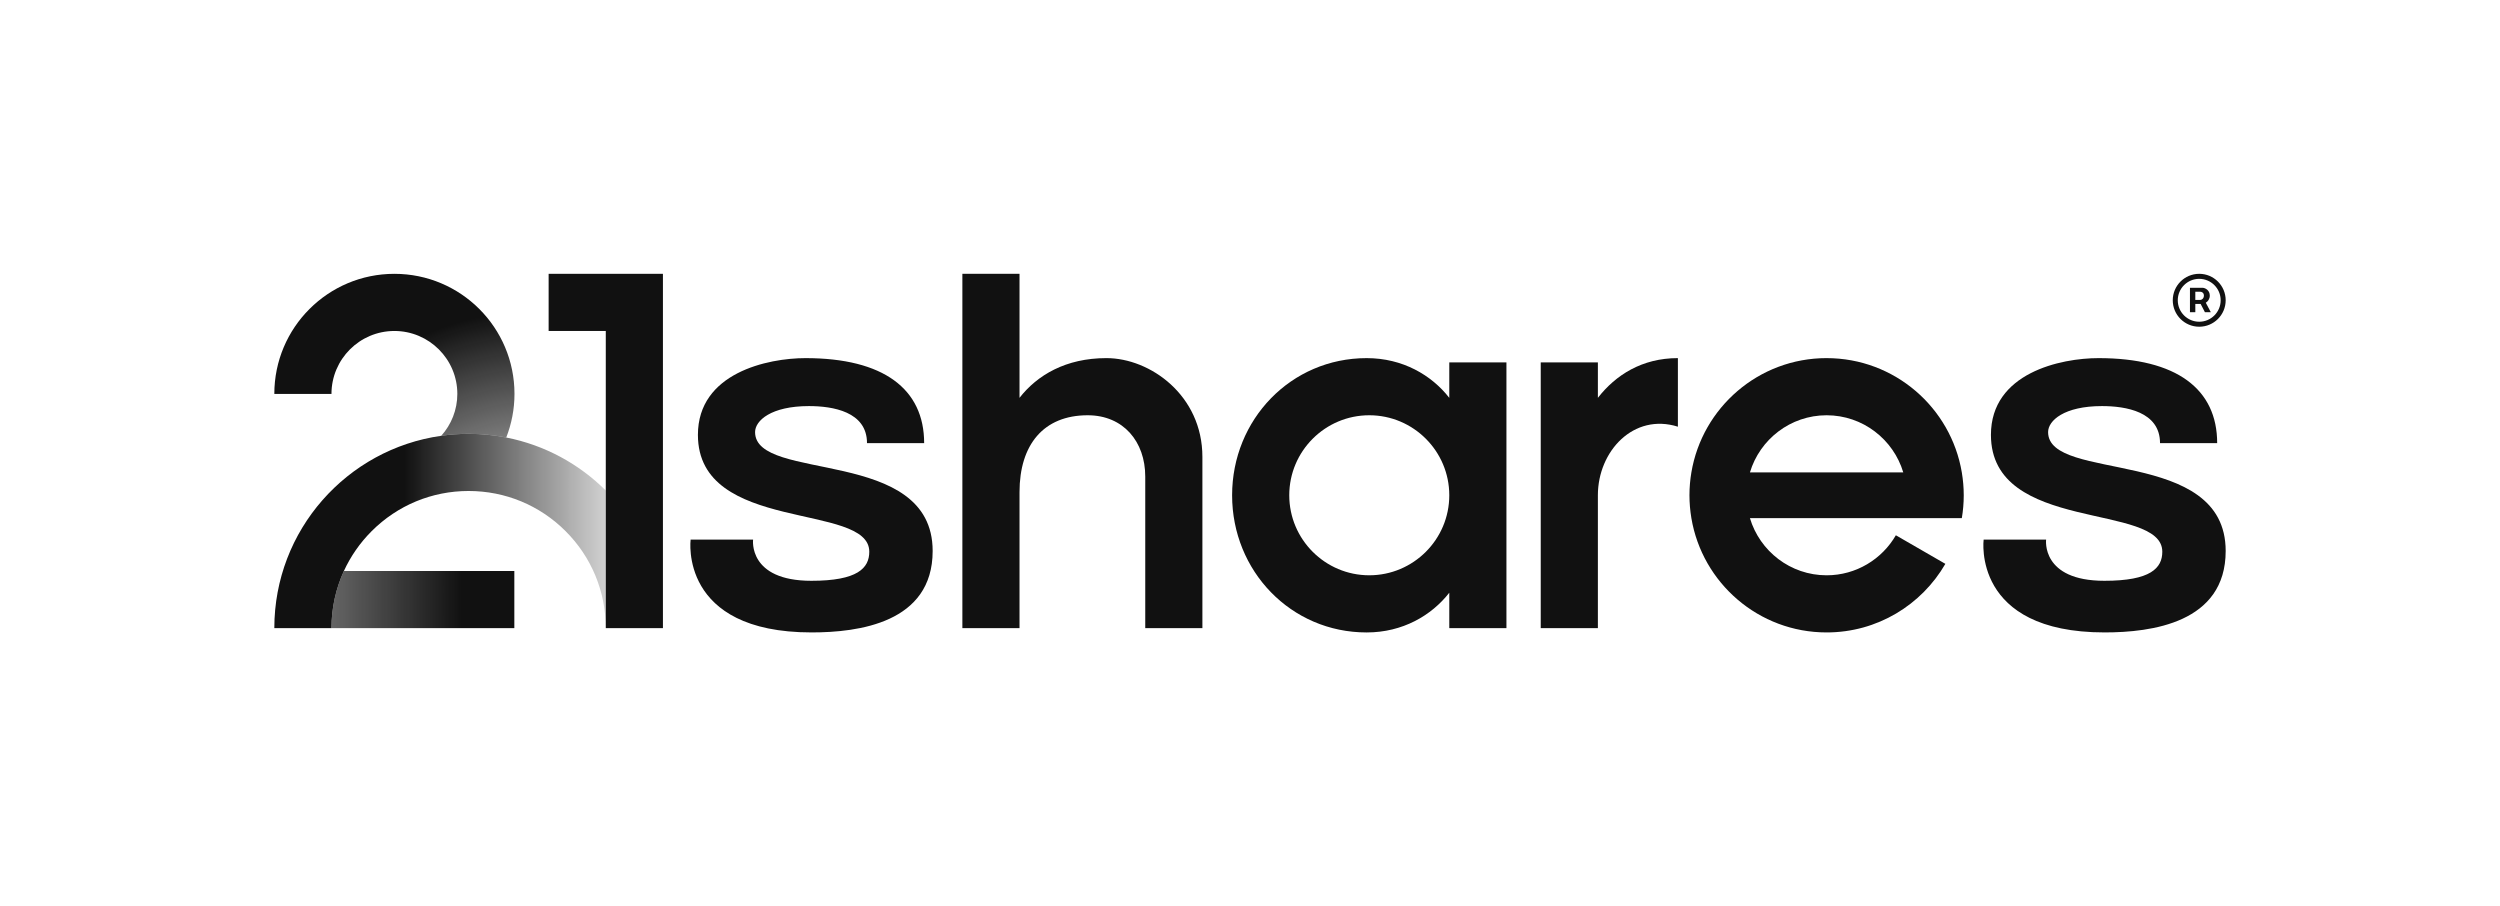
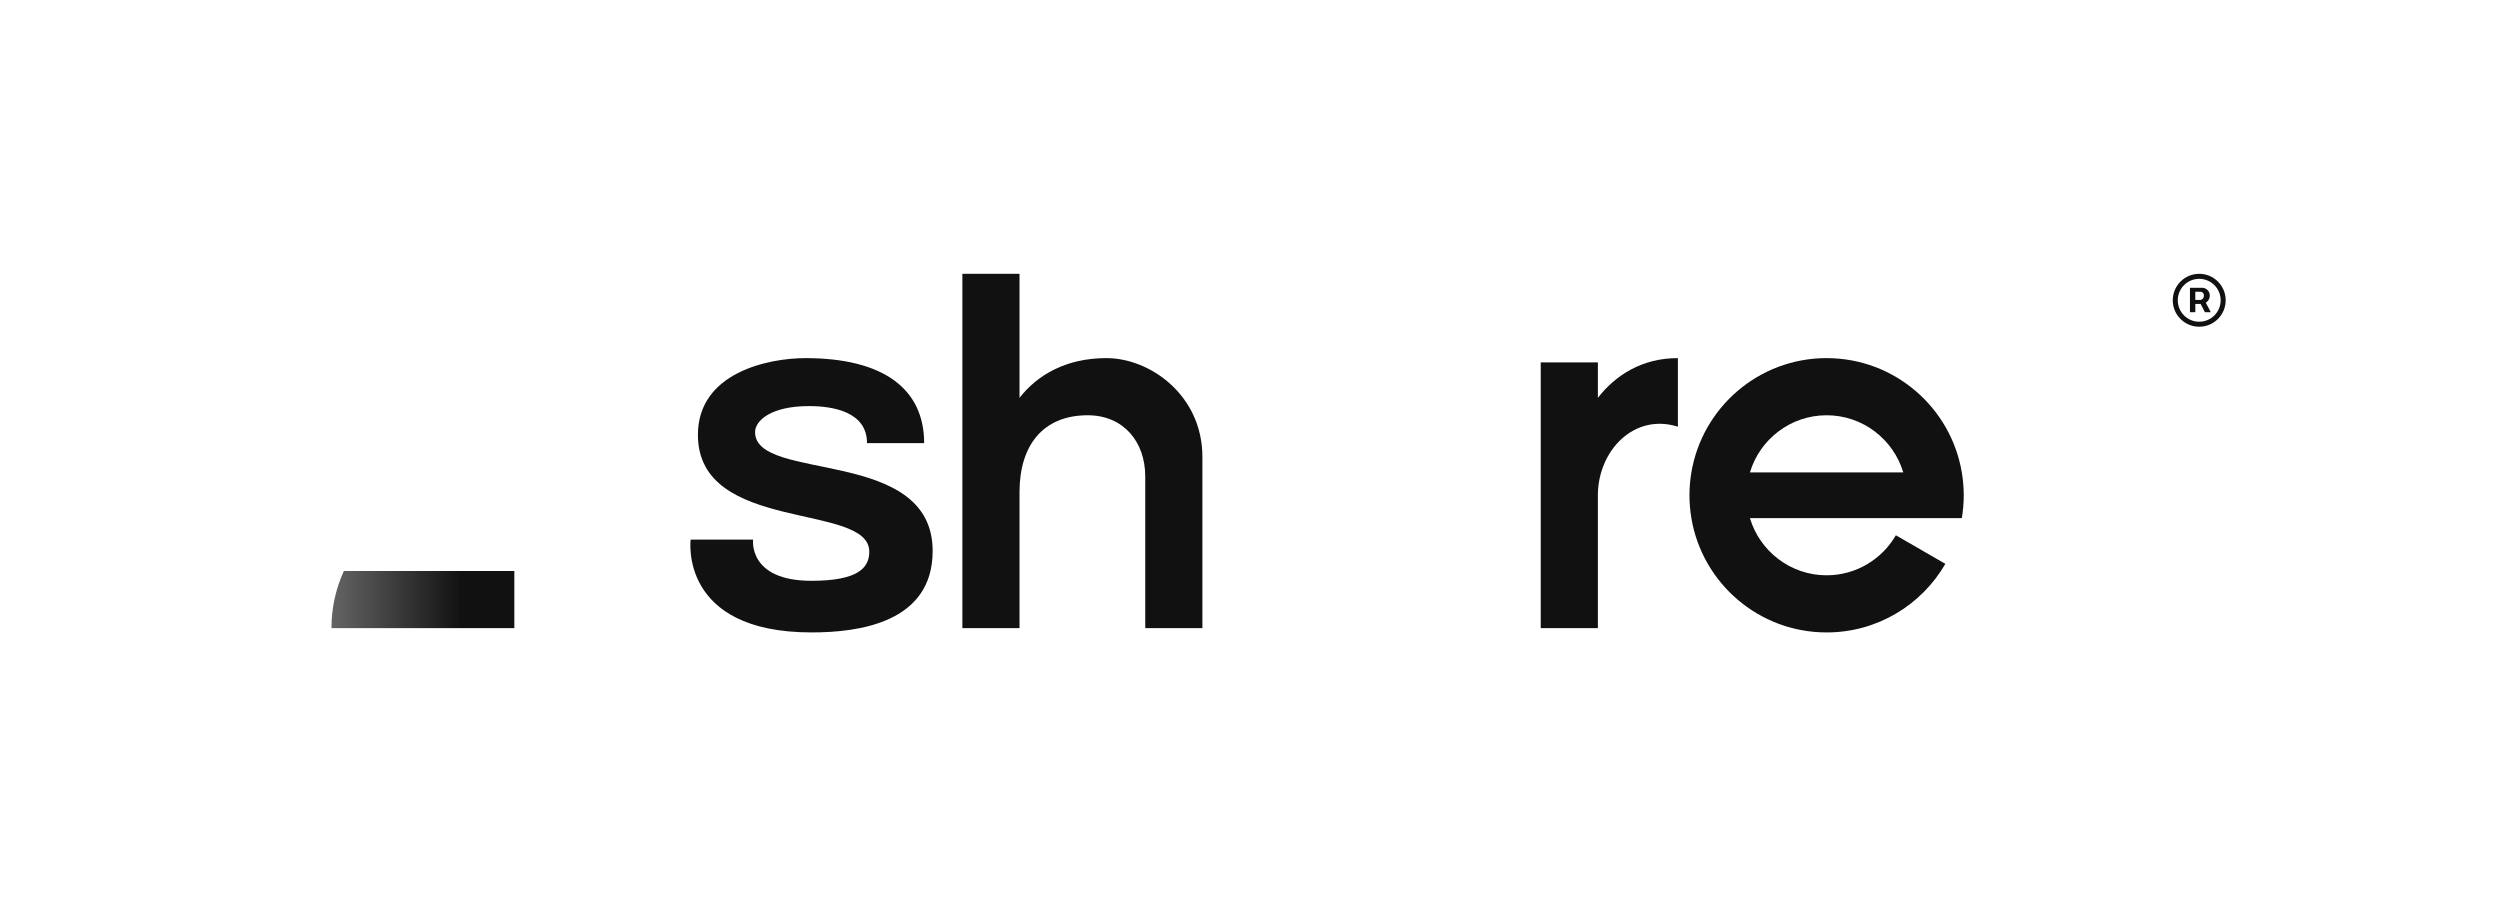
<svg xmlns="http://www.w3.org/2000/svg" xmlns:xlink="http://www.w3.org/1999/xlink" id="Layer_1" data-name="Layer 1" viewBox="0 0 1920 696">
  <defs>
    <style>
      .cls-1 {
        fill: url(#linear-gradient);
      }

      .cls-1, .cls-2, .cls-3, .cls-4 {
        stroke-width: 0px;
      }

      .cls-2 {
        fill: url(#radial-gradient);
      }

      .cls-3 {
        fill: url(#linear-gradient-2);
      }

      .cls-4 {
        fill: #111;
      }
    </style>
    <radialGradient id="radial-gradient" cx="412" cy="4.22" fx="412" fy="4.22" r="212.7" gradientTransform="translate(0 455.87) scale(1 -1)" gradientUnits="userSpaceOnUse">
      <stop offset="0" stop-color="#111" stop-opacity="0" />
      <stop offset="1" stop-color="#111" />
    </radialGradient>
    <linearGradient id="linear-gradient" x1="354.56" y1="-4.59" x2="69.91" y2="-4.59" gradientTransform="translate(0 455.87) scale(1 -1)" gradientUnits="userSpaceOnUse">
      <stop offset="0" stop-color="#111" />
      <stop offset="1" stop-color="#111" stop-opacity="0" />
    </linearGradient>
    <linearGradient id="linear-gradient-2" x1="310.53" y1="48.07" x2="502.47" y2="48.07" xlink:href="#linear-gradient" />
  </defs>
  <g>
-     <polygon class="cls-4" points="421.35 254.18 465.24 254.18 465.24 376.72 465.24 482.41 509.13 482.41 509.13 254.18 509.13 210.29 421.35 210.29 421.35 254.18" />
-     <path class="cls-2" d="m388.8,336.01c4.05-10.39,6.32-21.67,6.32-33.49,0-50.93-41.29-92.22-92.22-92.22s-92.22,41.29-92.22,92.22h43.89c0-26.65,21.68-48.33,48.33-48.33s48.33,21.68,48.33,48.33c0,12.36-4.69,23.62-12.34,32.17,6.87-.97,13.88-1.5,21.01-1.5,9.89,0,19.55.99,28.9,2.82Z" />
    <path class="cls-1" d="m395.01,482.41v-43.89h-130.91c-6.24,13.6-9.54,28.49-9.54,43.89h140.45Z" />
-     <path class="cls-3" d="m388.8,336.01c-9.35-1.84-19.01-2.82-28.9-2.82-7.14,0-14.15.53-21.01,1.5-72.46,10.22-128.21,72.45-128.21,147.72h43.89c0-15.4,3.3-30.29,9.54-43.89,5.16-11.24,12.31-21.59,21.31-30.59,19.9-19.9,46.35-30.85,74.48-30.85s54.59,10.96,74.48,30.85c19.9,19.9,30.85,46.35,30.85,74.48v-105.69c-20.5-20.43-46.91-34.91-76.43-40.71h0Z" />
  </g>
  <g>
    <path class="cls-4" d="m579.9,331.85c0-8.82,12.32-19.98,41.37-19.98,18.15,0,44.59,4.19,44.59,28.44h43.89c0-41.53-31.15-65.27-91.1-65.27-28.99,0-82.65,11.31-82.65,58.94,0,76,131.61,51.54,131.61,89.73,0,12.58-8.91,22.34-44.49,22.34-48.84,0-44.74-31.66-44.74-31.66h-47.98s-9.24,71.31,92.92,71.31c35.79,0,92.96-7.25,92.96-62.55,0-80.49-136.38-52.37-136.38-91.31h0Z" />
    <path class="cls-4" d="m1402.83,275.03c-52.19,0-95.49,37.97-103.85,87.78-.96,5.71-1.48,11.57-1.48,17.56s.53,11.84,1.48,17.56c8.36,49.81,51.66,87.78,103.85,87.78,38.99,0,73-21.19,91.21-52.67l-38.02-21.95c-10.64,18.36-30.49,30.74-53.19,30.74-27.78,0-51.3-18.54-58.88-43.89h162.73c.96-5.71,1.48-11.57,1.48-17.56s-.53-11.84-1.48-17.56c-8.36-49.81-51.66-87.78-103.85-87.78h0Zm-58.88,87.78c7.57-25.35,31.1-43.89,58.88-43.89s51.3,18.54,58.88,43.89h-117.76Z" />
-     <path class="cls-4" d="m1572.94,331.85c0-8.82,12.32-19.98,41.37-19.98,18.15,0,44.59,4.19,44.59,28.44h43.89c0-41.53-31.15-65.27-91.1-65.27-28.99,0-82.65,11.31-82.65,58.94,0,76,131.61,51.54,131.61,89.73,0,12.58-8.91,22.34-44.49,22.34-48.84,0-44.74-31.66-44.74-31.66h-47.98s-9.24,71.31,92.92,71.31c35.79,0,92.96-7.25,92.96-62.55,0-80.49-136.38-52.37-136.38-91.31h0Z" />
    <path class="cls-4" d="m849.72,275.03c-31.2,0-53.14,13.08-66.73,30.51v-95.25h-43.89v272.12h43.89v-104.45c0-36.43,18.46-59.04,52.34-59.04,27.48,0,44.22,20.32,44.22,47.04v116.45h43.89v-131.51c0-47.28-40.08-75.87-73.72-75.87h0Z" />
-     <path class="cls-4" d="m1113.05,305.55c-13.59-17.44-35.79-30.51-63.45-30.51-58.18,0-103.34,47.16-103.34,105.34s45.16,105.34,103.34,105.34c27.66,0,49.86-13.08,63.45-30.51v27.22h43.89v-204.08h-43.89v27.22-.02Zm0,74.82h0c0,33.89-27.57,61.45-61.45,61.45h0c-33.88,0-61.45-27.56-61.45-61.45s27.56-61.45,61.45-61.45h0c33.88,0,61.44,27.56,61.45,61.44h0Z" />
    <path class="cls-4" d="m1227.17,305.55v-27.22h-43.89v204.09h43.89v-102.08c.02-33.87,27.45-63.33,61.45-52.64v-52.67c-27.66,0-47.86,13.08-61.45,30.51h0Z" />
  </g>
  <g>
    <path class="cls-4" d="m1681.88,221.01h9.5c2.29,0,5.74,1.93,5.74,6,0,2.59-1.42,4.47-3.07,5.49l3.84,7.27h-4.52l-3.28-6.35h-4.09v6.35h-4.12v-18.75Zm7.93,9.35c1.12,0,2.79-1.12,2.79-3.35s-1.73-2.95-2.69-2.95h-3.91v6.3h3.81Z" />
    <path class="cls-4" d="m1689,214.15c9.08,0,16.47,7.39,16.47,16.47s-7.39,16.47-16.47,16.47-16.47-7.39-16.47-16.47,7.39-16.47,16.47-16.47m0-3.86c-11.22,0-20.32,9.1-20.32,20.32s9.1,20.32,20.32,20.32,20.32-9.1,20.32-20.32-9.1-20.32-20.32-20.32h0Z" />
  </g>
</svg>